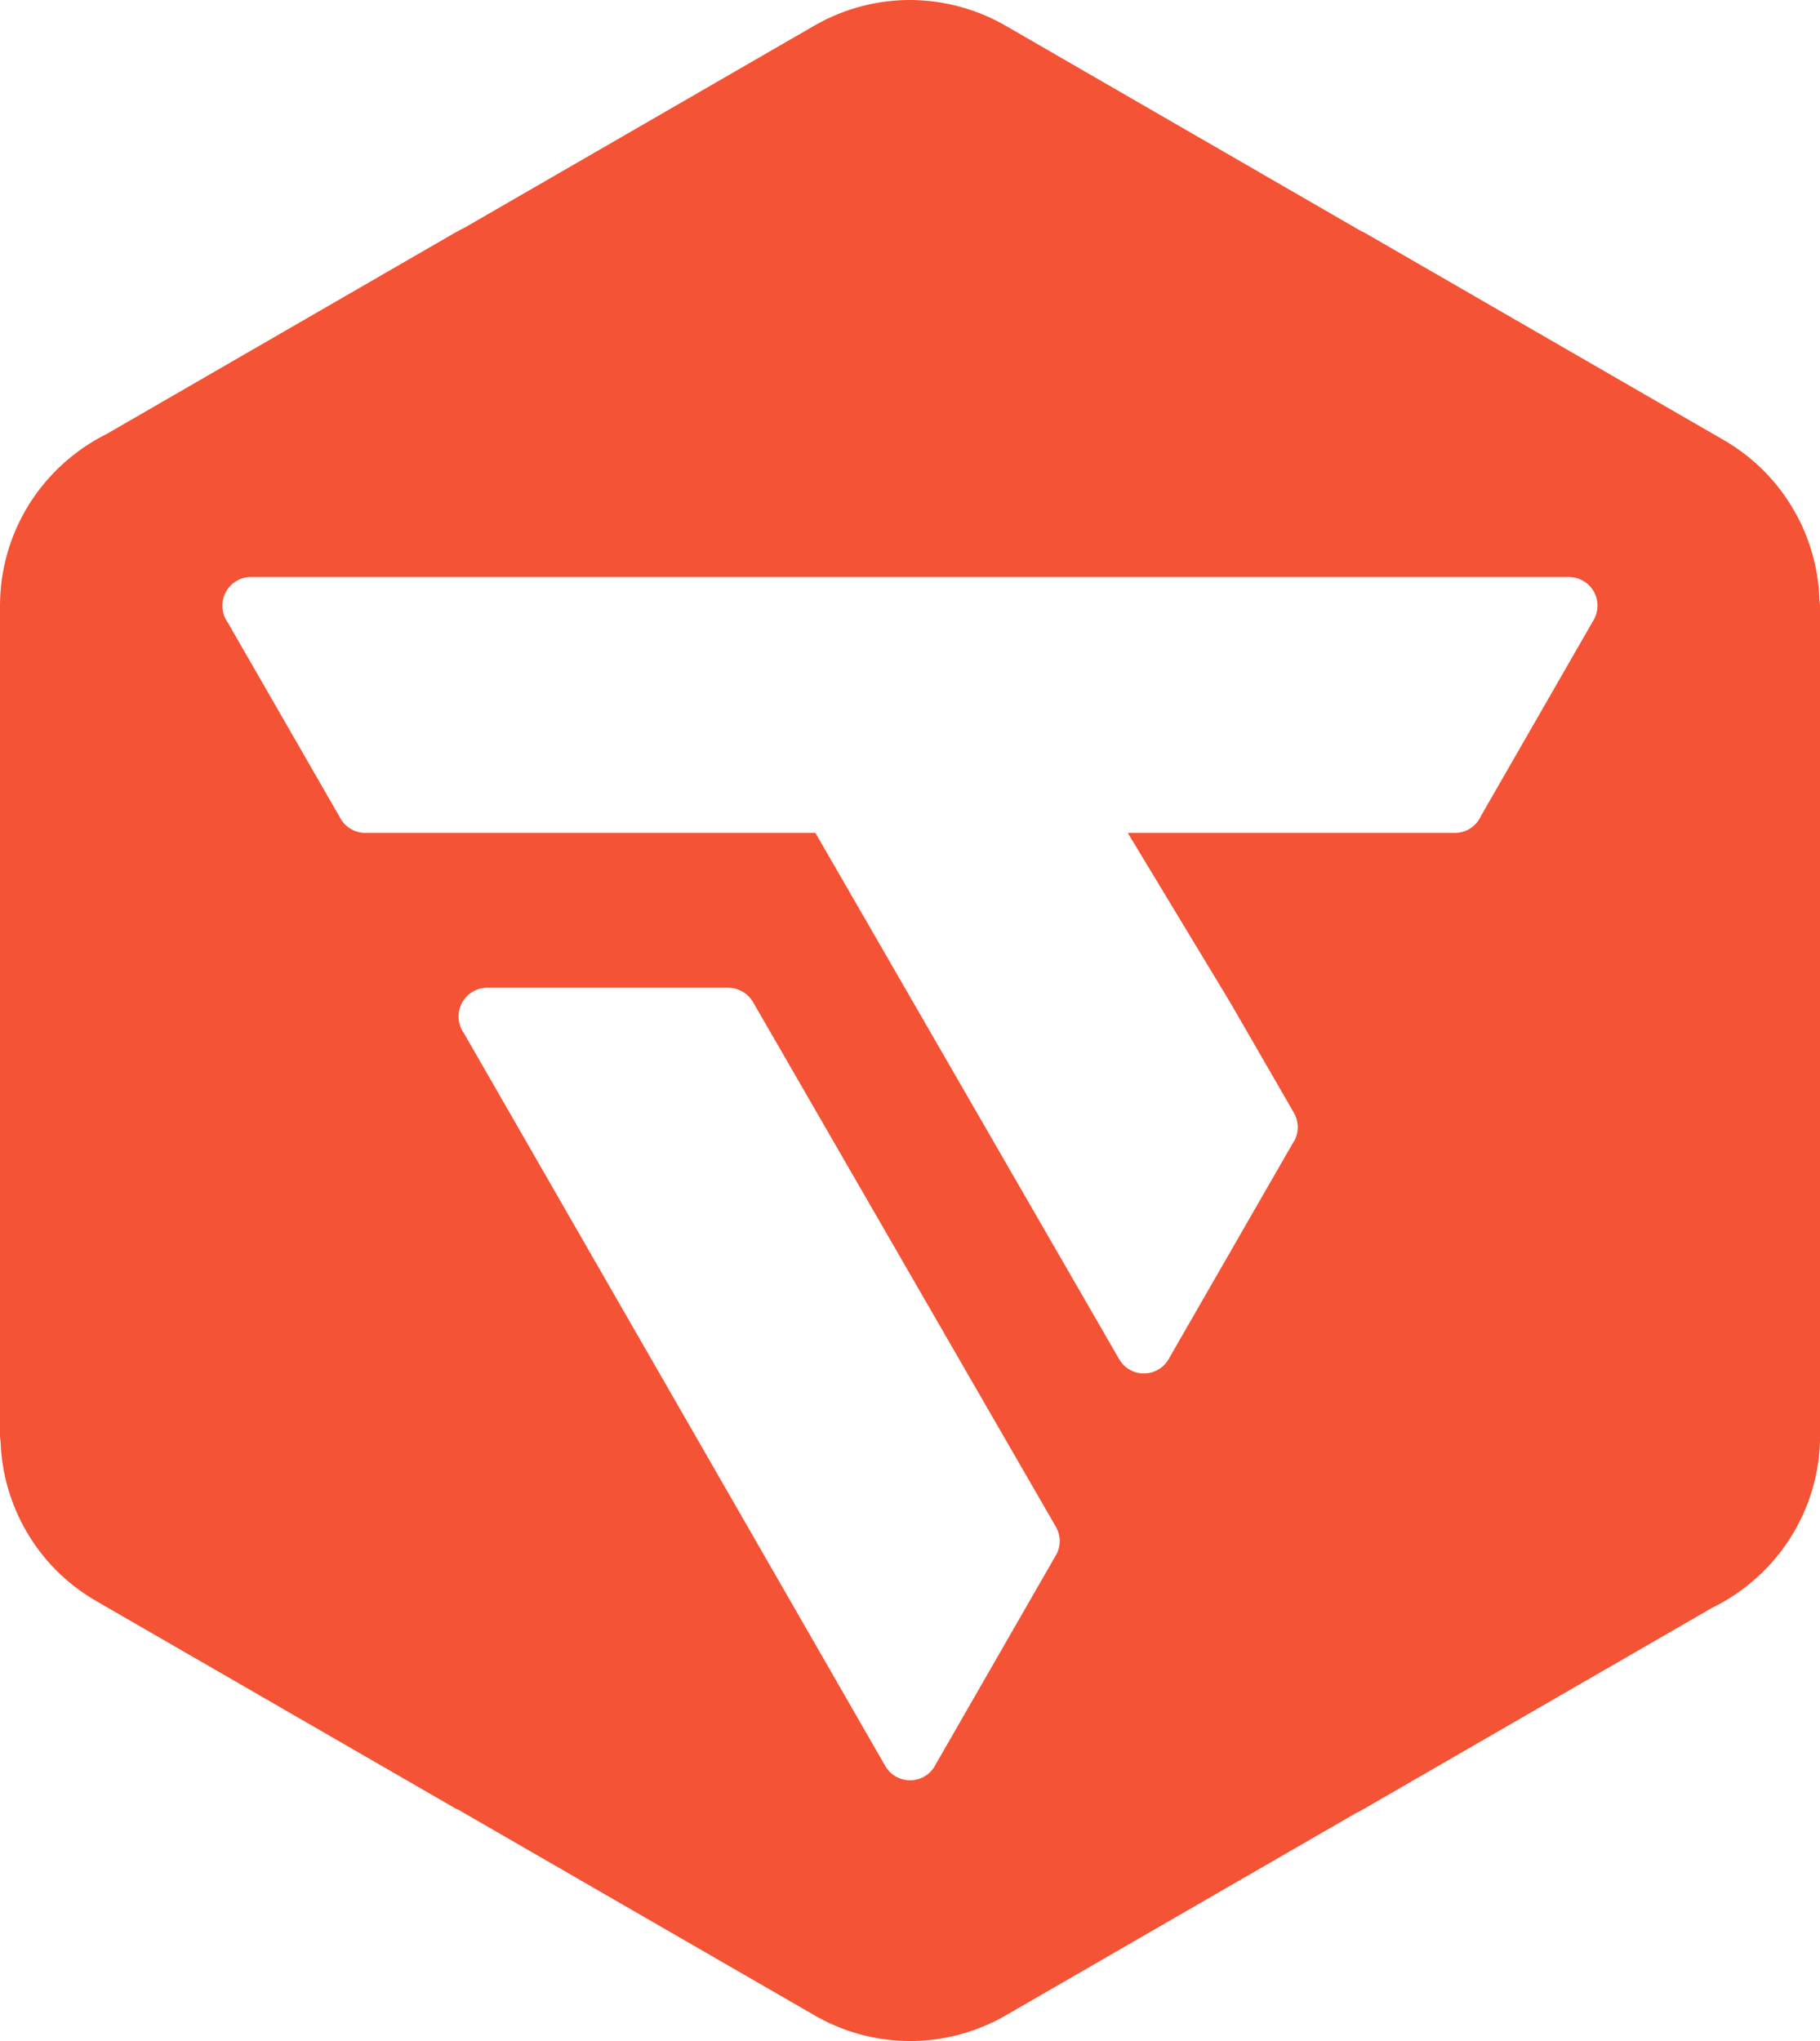
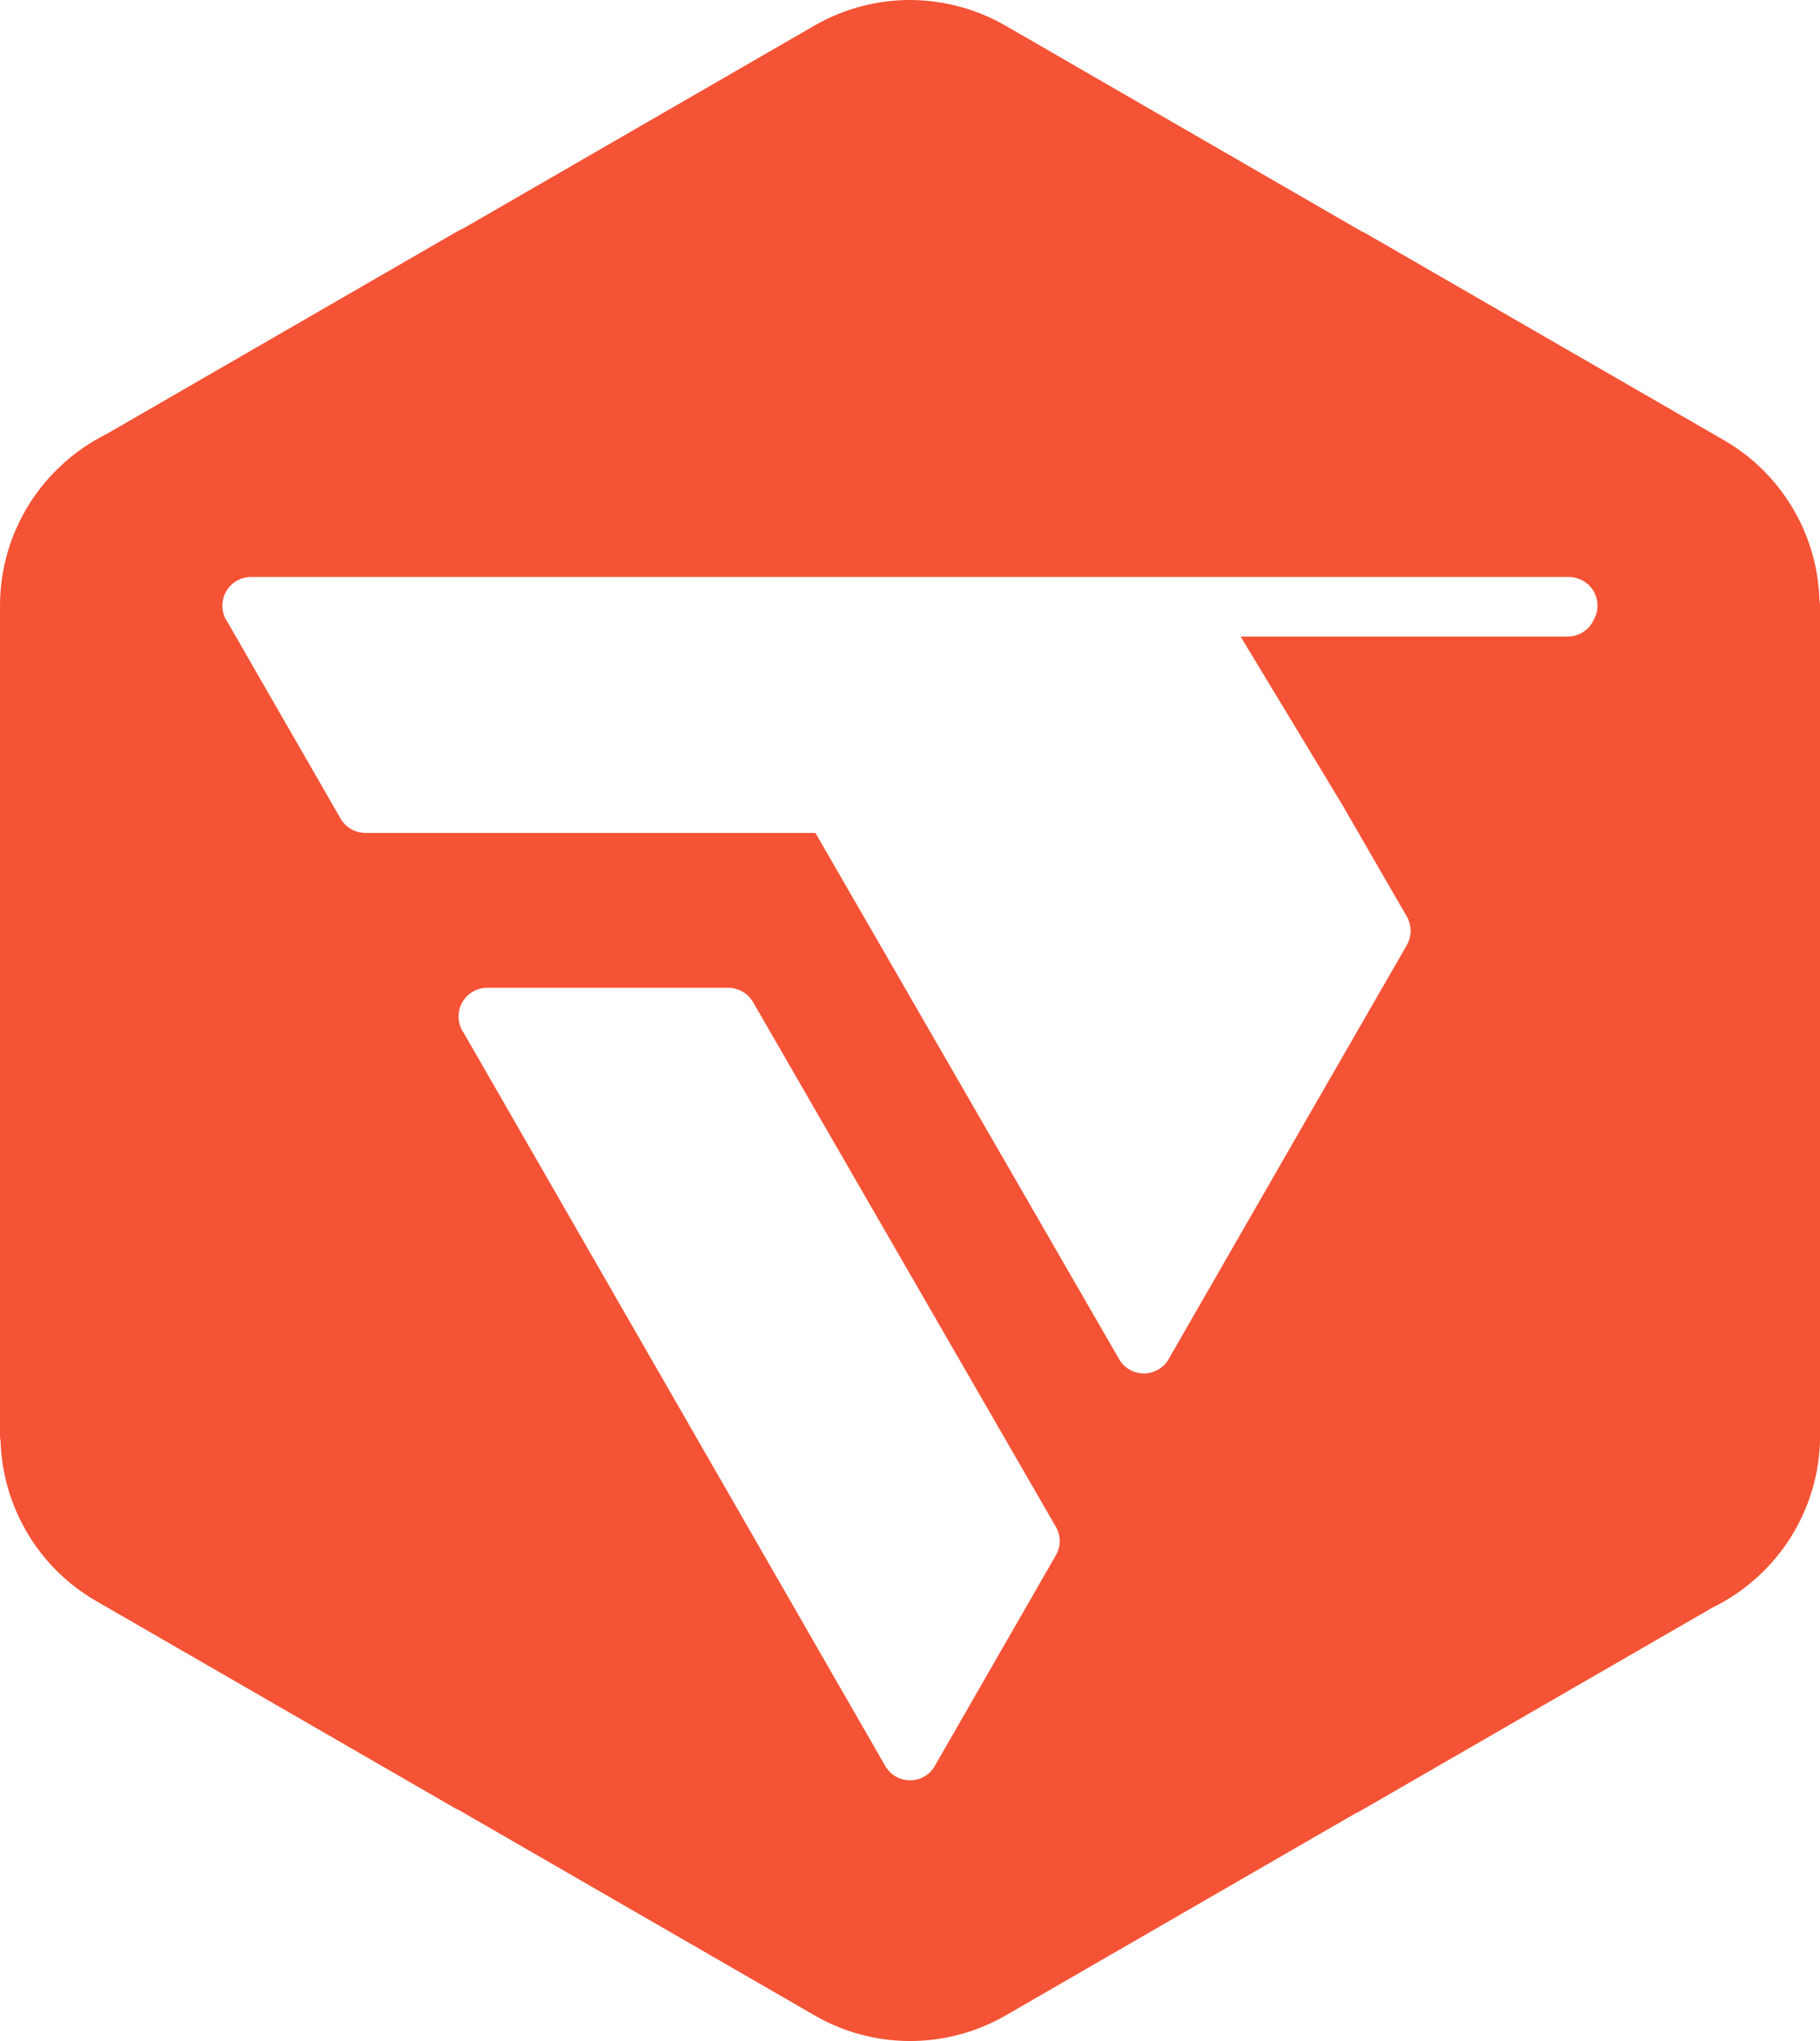
<svg xmlns="http://www.w3.org/2000/svg" id="Camada_2" data-name="Camada 2" viewBox="0 0 167.06 187.31">
  <defs>
    <style>      .cls-1 {        fill: #f45335;        fill-rule: evenodd;      }    </style>
  </defs>
  <g id="Camada_1-2" data-name="Camada 1">
-     <path class="cls-1" d="M167.06,131.71V55.6c0-.18-.02-.36-.05-.53-.09-2.9-.89-5.74-2.35-8.25-1.49-2.59-3.65-4.82-6.41-6.42l-32.97-19.03c-.1-.06-.21-.11-.32-.15L92.48,2.46C89.81,.88,86.75,.03,83.65,0c-3.01-.02-6.06,.73-8.86,2.33L42.67,20.88l-.42,.21-.49,.27L9.82,39.81c-2.94,1.46-5.42,3.71-7.15,6.47-1.69,2.71-2.67,5.9-2.67,9.32v76.12c0,.18,.02,.36,.05,.53,.09,2.9,.9,5.74,2.35,8.25,1.49,2.59,3.65,4.82,6.41,6.42l32.97,19.03c.1,.06,.21,.11,.32,.15l32.49,18.75c2.67,1.59,5.73,2.44,8.83,2.46,3.01,.02,6.06-.73,8.86-2.33l32.12-18.55,.41-.21,.5-.28,31.87-18.4c2.97-1.45,5.48-3.72,7.22-6.5,1.69-2.71,2.67-5.9,2.67-9.32h0Zm-48.3-26.96l-11.49,19.98c-.22,.39-.55,.73-.97,.97-1.25,.72-2.85,.29-3.57-.96l-27.88-48.3H33.53c-.91-.01-1.79-.48-2.27-1.32l-10.37-18.02c-.31-.43-.48-.95-.48-1.52,0-1.45,1.18-2.63,2.63-2.63h120.99c.44,.01,.89,.12,1.3,.36,1.25,.72,1.68,2.32,.96,3.57l-10.36,18.02c-.41,.91-1.33,1.54-2.39,1.54h-30.02l9.35,15.47,5.89,10.2c.46,.78,.5,1.79,.02,2.64h0Zm-32.84,57.1c-.41,.91-1.33,1.54-2.39,1.53-.91,0-1.79-.47-2.27-1.31L42.57,94.8c-.3-.43-.48-.95-.48-1.52,0-1.45,1.18-2.63,2.63-2.63h22.13c.9,0,1.78,.48,2.27,1.31l27.8,48.16c.45,.78,.49,1.78,0,2.61l-10.99,19.12Z" />
+     <path class="cls-1" d="M167.06,131.71V55.6c0-.18-.02-.36-.05-.53-.09-2.9-.89-5.74-2.35-8.25-1.49-2.59-3.65-4.82-6.41-6.42l-32.97-19.03c-.1-.06-.21-.11-.32-.15L92.48,2.46C89.81,.88,86.75,.03,83.65,0c-3.01-.02-6.06,.73-8.86,2.33L42.67,20.88l-.42,.21-.49,.27L9.82,39.81c-2.94,1.46-5.42,3.71-7.15,6.47-1.69,2.71-2.67,5.9-2.67,9.32v76.12c0,.18,.02,.36,.05,.53,.09,2.9,.9,5.74,2.35,8.25,1.49,2.59,3.65,4.82,6.41,6.42l32.97,19.03c.1,.06,.21,.11,.32,.15l32.49,18.75c2.67,1.59,5.73,2.44,8.83,2.46,3.01,.02,6.06-.73,8.86-2.33l32.12-18.55,.41-.21,.5-.28,31.87-18.4c2.97-1.45,5.48-3.72,7.22-6.5,1.69-2.71,2.67-5.9,2.67-9.32h0Zm-48.3-26.96l-11.49,19.98c-.22,.39-.55,.73-.97,.97-1.25,.72-2.85,.29-3.57-.96l-27.88-48.3H33.53c-.91-.01-1.79-.48-2.27-1.32l-10.37-18.02c-.31-.43-.48-.95-.48-1.52,0-1.45,1.18-2.63,2.63-2.63h120.99c.44,.01,.89,.12,1.3,.36,1.25,.72,1.68,2.32,.96,3.57c-.41,.91-1.33,1.54-2.39,1.54h-30.02l9.35,15.47,5.89,10.2c.46,.78,.5,1.79,.02,2.64h0Zm-32.84,57.1c-.41,.91-1.33,1.54-2.39,1.53-.91,0-1.79-.47-2.27-1.31L42.57,94.8c-.3-.43-.48-.95-.48-1.52,0-1.45,1.18-2.63,2.63-2.63h22.13c.9,0,1.78,.48,2.27,1.31l27.8,48.16c.45,.78,.49,1.78,0,2.61l-10.99,19.12Z" />
  </g>
</svg>